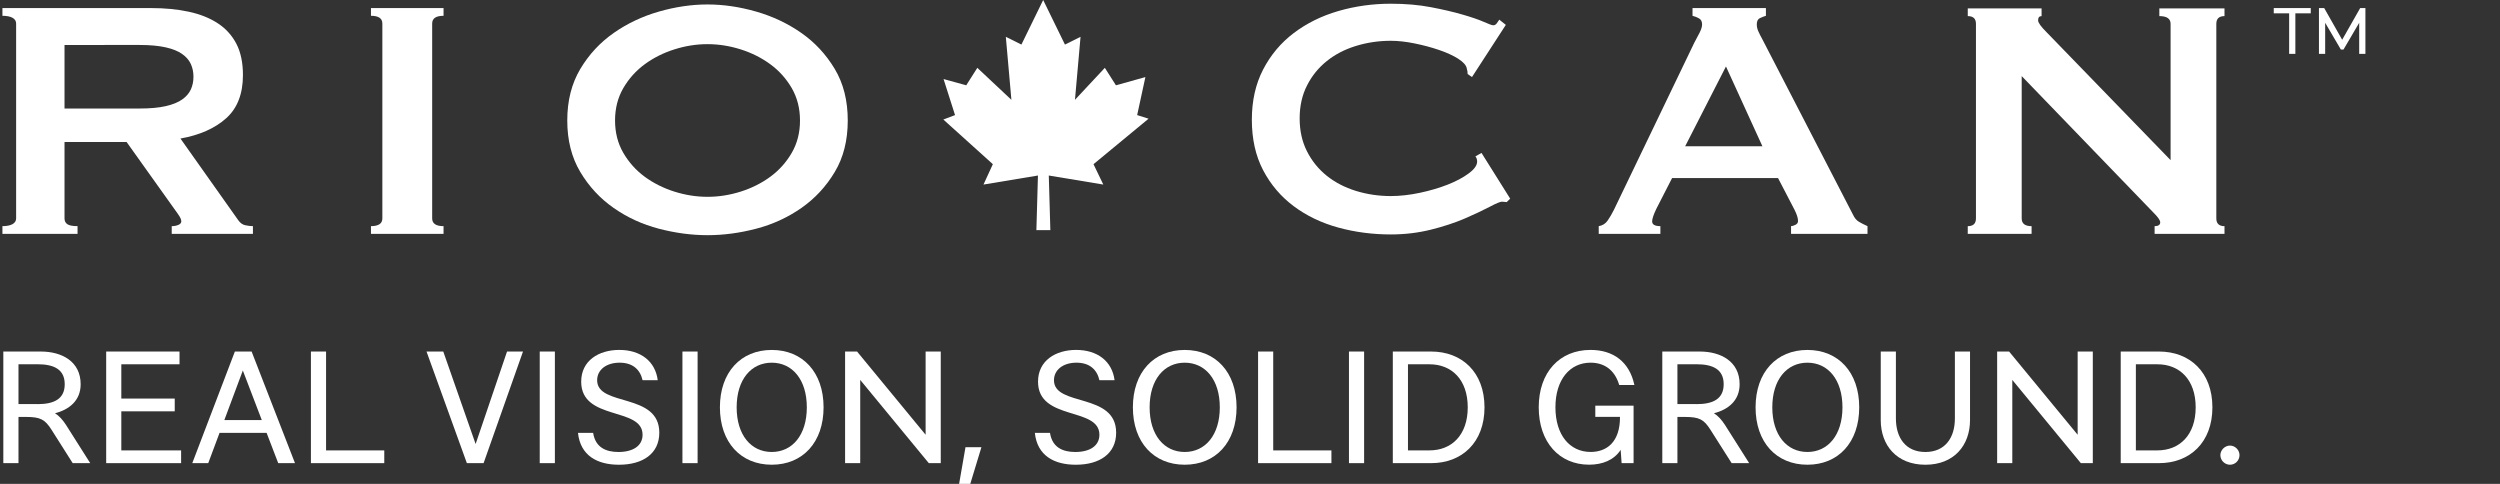
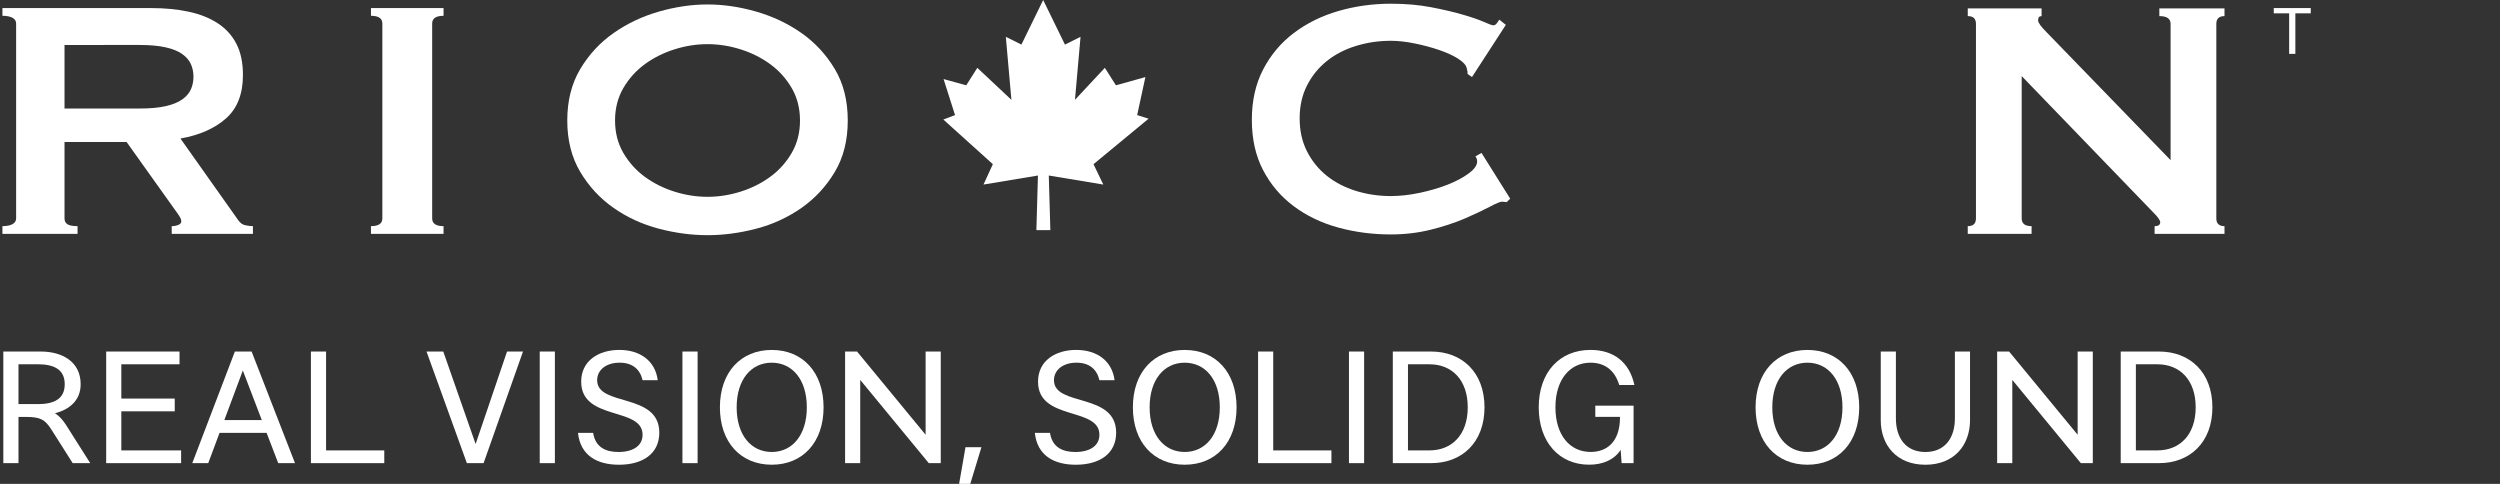
<svg xmlns="http://www.w3.org/2000/svg" version="1.1" id="Layer_1" x="0px" y="0px" width="310px" height="60px" viewBox="0 0 310 60" enable-background="new 0 0 310 60" xml:space="preserve">
  <rect x="0" y="0" width="310" height="60" fill="#333333" stroke="none" />
  <path fill="#FFFFFF" d="M17.313,13.456c1.29,0,2.369-0.096,3.229-0.292c0.862-0.196,1.543-0.473,2.044-0.828  c0.506-0.353,0.863-0.77,1.081-1.248c0.216-0.48,0.322-1.003,0.322-1.574c0-0.567-0.106-1.088-0.322-1.569  c-0.218-0.479-0.575-0.896-1.081-1.25c-0.501-0.356-1.182-0.632-2.044-0.824c-0.86-0.194-1.939-0.295-3.229-0.295H8v7.88H17.313  L17.313,13.456z M18.714,1C20.438,1,22,1.148,23.397,1.451c1.4,0.301,2.602,0.779,3.609,1.438c1.001,0.655,1.773,1.508,2.312,2.553  c0.54,1.048,0.807,2.335,0.807,3.86c0,2.343-0.696,4.133-2.095,5.375c-1.399,1.246-3.285,2.079-5.654,2.502l7.16,10.115  c0.251,0.356,0.543,0.57,0.889,0.637c0.338,0.074,0.653,0.11,0.939,0.11V29h-10.07v-0.958c0.325,0,0.604-0.056,0.837-0.161  s0.35-0.248,0.35-0.426c0-0.178-0.071-0.379-0.215-0.613c-0.143-0.229-0.359-0.54-0.646-0.931l-5.922-8.303H8v9.475  c0,0.318,0.115,0.558,0.35,0.718c0.233,0.16,0.653,0.24,1.266,0.24V29H0.301v-0.958c1.04,0,1.699-0.321,1.699-0.958V2.916  c0-0.637-0.659-0.957-1.699-0.957V1H18.714" />
  <path fill="#FFFFFF" d="M46,28.042c0.94,0,1.412-0.321,1.412-0.958V2.917c0-0.638-0.472-0.958-1.412-0.958V1h9v0.959  c-0.942,0-1.411,0.32-1.411,0.958v24.167c0,0.637,0.469,0.958,1.411,0.958V29h-9V28.042" />
  <path fill="#FFFFFF" d="M83.644,6.117c-1.366,0.429-2.595,1.041-3.692,1.846c-1.092,0.801-1.98,1.79-2.664,2.966  c-0.682,1.177-1.022,2.515-1.022,4.012c0,1.498,0.341,2.833,1.022,4.009c0.684,1.178,1.572,2.169,2.664,2.971  c1.098,0.802,2.326,1.416,3.692,1.845c1.358,0.426,2.723,0.639,4.092,0.639c1.359,0,2.726-0.213,4.089-0.639  c1.363-0.429,2.594-1.043,3.688-1.845c1.095-0.801,1.981-1.792,2.666-2.971c0.68-1.176,1.021-2.512,1.021-4.009  s-0.342-2.834-1.021-4.012c-0.685-1.176-1.571-2.165-2.666-2.966c-1.095-0.805-2.325-1.417-3.688-1.846  c-1.363-0.43-2.729-0.642-4.089-0.642C86.367,5.475,85.002,5.687,83.644,6.117 M93.761,1.436c2.048,0.589,3.914,1.468,5.601,2.647  c1.688,1.177,3.068,2.666,4.147,4.466c1.08,1.803,1.613,3.932,1.613,6.391c0,2.458-0.533,4.591-1.613,6.389  c-1.079,1.804-2.46,3.291-4.147,4.465c-1.687,1.177-3.553,2.033-5.601,2.567c-2.043,0.535-4.055,0.801-6.025,0.801  c-1.977,0-3.987-0.267-6.032-0.801c-2.044-0.534-3.912-1.39-5.6-2.567c-1.688-1.175-3.068-2.662-4.146-4.465  c-1.075-1.798-1.617-3.932-1.617-6.389c0-2.458,0.542-4.588,1.617-6.391c1.077-1.8,2.457-3.289,4.146-4.466  c1.688-1.18,3.556-2.059,5.6-2.647c2.045-0.586,4.056-0.883,6.032-0.883C89.707,0.553,91.718,0.85,93.761,1.436" />
  <path fill="#FFFFFF" d="M186.83,25.061c-0.107,0-0.205-0.009-0.293-0.029c-0.09-0.016-0.191-0.024-0.297-0.024  c-0.217,0-0.73,0.215-1.533,0.642c-0.812,0.428-1.834,0.908-3.07,1.445c-1.238,0.53-2.65,0.998-4.227,1.389  c-1.58,0.393-3.232,0.587-4.955,0.587c-2.26,0-4.434-0.284-6.512-0.854c-2.082-0.571-3.924-1.454-5.521-2.649  c-1.598-1.194-2.861-2.681-3.795-4.464c-0.934-1.782-1.398-3.868-1.398-6.254c0-2.354,0.464-4.429,1.398-6.231  c0.934-1.8,2.197-3.308,3.795-4.518c1.598-1.211,3.439-2.122,5.521-2.729c2.078-0.605,4.252-0.911,6.512-0.911  c1.828,0,3.488,0.145,4.98,0.431c1.485,0.284,2.793,0.587,3.897,0.909c1.114,0.319,1.996,0.621,2.644,0.906  c0.646,0.287,1.041,0.43,1.186,0.43c0.178,0,0.332-0.089,0.455-0.268c0.127-0.177,0.225-0.32,0.297-0.43l0.809,0.644l-4.195,6.469  l-0.543-0.374c0-0.107-0.008-0.214-0.021-0.322c-0.021-0.106-0.049-0.231-0.084-0.373c-0.067-0.39-0.428-0.791-1.071-1.205  c-0.648-0.407-1.449-0.774-2.4-1.093c-0.947-0.322-1.957-0.59-3.012-0.803c-1.062-0.216-2.037-0.323-2.938-0.323  c-1.508,0-2.949,0.212-4.334,0.642c-1.388,0.427-2.586,1.053-3.604,1.872c-1.021,0.819-1.843,1.826-2.449,3.024  c-0.609,1.191-0.914,2.558-0.914,4.086c0,1.535,0.305,2.897,0.914,4.092c0.606,1.195,1.428,2.203,2.449,3.023  c1.021,0.816,2.223,1.441,3.604,1.872c1.385,0.426,2.826,0.642,4.334,0.642c1.147,0,2.354-0.138,3.604-0.403  c1.258-0.268,2.406-0.607,3.447-1.014c1.041-0.411,1.912-0.873,2.611-1.392c0.701-0.517,1.045-1.008,1.045-1.468  c0-0.25-0.07-0.465-0.211-0.644l0.752-0.427l3.555,5.667L186.83,25.061" />
-   <path fill="#FFFFFF" d="M218.541,18.14l-4.521-9.898l-5.061,9.898H218.541L218.541,18.14z M198.246,28.042  c0.463-0.073,0.83-0.301,1.104-0.694c0.271-0.389,0.525-0.83,0.777-1.33l9.959-20.707c0.254-0.459,0.479-0.887,0.672-1.273  c0.199-0.393,0.301-0.727,0.301-1.015c0-0.354-0.127-0.602-0.379-0.742c-0.25-0.146-0.52-0.25-0.807-0.319V1h9.1v0.961  c-0.254,0.069-0.502,0.17-0.754,0.291c-0.25,0.127-0.377,0.382-0.377,0.771c0,0.288,0.061,0.571,0.188,0.853  c0.125,0.283,0.314,0.657,0.566,1.118l11.195,21.662c0.184,0.391,0.424,0.676,0.732,0.853c0.301,0.177,0.649,0.354,1.047,0.533  v0.956h-9.479v-0.956c0.146,0,0.326-0.055,0.541-0.163c0.22-0.108,0.324-0.264,0.324-0.478c0-0.354-0.146-0.815-0.433-1.384  l-2.047-3.938H207.34l-1.936,3.779c-0.363,0.747-0.539,1.276-0.539,1.596c0,0.391,0.338,0.588,1.023,0.588v0.956h-7.646v-0.956" />
  <polyline fill="#FFFFFF" points="129.36,28.538 128.512,28.538 128.705,21.764 121.951,22.885 123.114,20.359 116.974,14.822   118.425,14.271 117,9.801 119.812,10.578 121.188,8.411 125.414,12.377 124.722,4.565 126.655,5.528 129.354,0 132.054,5.528   133.987,4.565 133.295,12.377 137,8.411 138.377,10.578 142.029,9.557 141.008,14.271 142.424,14.718 135.594,20.359 136.81,22.885   130.05,21.764 130.244,28.538 129.36,28.538 " />
  <path fill="#FFFFFF" d="M4.664,50.113c2.055,0,3.361-0.652,3.361-2.471c0-1.817-1.307-2.475-3.361-2.475H2.292v4.939h2.372V50.113z   M11.187,57.43H9.014l-2.63-4.148C5.572,52.014,5.018,51.7,3.22,51.7H2.292v5.729h-1.88V43.59h4.649c2.629,0,4.94,1.244,4.94,4.053  c0,2.021-1.403,3.146-3.181,3.601c0.532,0.336,0.948,0.812,1.362,1.442L11.187,57.43" />
  <polyline fill="#FFFFFF" points="22.458,55.85 22.458,57.43 13.167,57.43 13.167,43.59 22.26,43.59 22.26,45.171 15.043,45.171   15.043,49.422 21.667,49.422 21.667,51.004 15.043,51.004 15.043,55.85 22.458,55.85 " />
  <path fill="#FFFFFF" d="M32.464,52.092l-2.352-6.15l-2.295,6.15H32.464L32.464,52.092z M33.057,53.672h-5.832l-1.404,3.758h-1.978  l5.281-13.84H31.2l5.379,13.84H34.5L33.057,53.672" />
  <polyline fill="#FFFFFF" points="47.65,55.85 47.65,57.43 38.554,57.43 38.554,43.59 40.432,43.59 40.432,55.85 47.65,55.85 " />
  <polyline fill="#FFFFFF" points="64.852,43.59 59.965,57.43 57.892,57.43 52.888,43.59 54.965,43.59 58.977,55.057 62.873,43.59   64.852,43.59 " />
  <rect x="66.926" y="43.59" fill="#FFFFFF" width="1.879" height="13.84" />
  <path fill="#FFFFFF" d="M81.754,53.654c0,2.59-2.034,3.973-5.002,3.973c-2.687,0-4.785-1.127-5.082-3.955h1.879  c0.277,1.822,1.602,2.375,3.145,2.375c1.779,0,2.985-0.753,2.985-2.137c0-3.499-7.611-1.682-7.611-6.585  c0-2.608,2.174-3.935,4.728-3.935c2.626,0,4.467,1.401,4.763,3.758H79.68c-0.296-1.308-1.206-2.176-2.847-2.176  c-1.682,0-2.787,0.907-2.787,2.176C74.045,50.471,81.754,48.631,81.754,53.654" />
  <rect x="84.622" y="43.59" fill="#FFFFFF" width="1.881" height="13.84" />
  <path fill="#FFFFFF" d="M100.046,50.508c0-3.439-1.8-5.535-4.35-5.535c-2.554,0-4.351,2.096-4.351,5.535  c0,3.441,1.797,5.537,4.351,5.537C98.247,56.045,100.046,53.949,100.046,50.508L100.046,50.508z M102.123,50.508  c0,4.35-2.593,7.117-6.426,7.117c-3.837,0-6.428-2.768-6.428-7.117c0-4.349,2.591-7.115,6.428-7.115  C99.53,43.393,102.123,46.159,102.123,50.508" />
  <polyline fill="#FFFFFF" points="116.654,43.59 116.654,57.43 115.171,57.43 106.667,47.109 106.667,57.43 104.791,57.43   104.791,43.59 106.275,43.59 114.776,53.91 114.776,43.59 116.654,43.59 " />
  <polyline fill="#FFFFFF" points="119.721,55.452 121.697,55.452 120.314,60 118.93,60 119.721,55.452 " />
  <path fill="#FFFFFF" d="M138.403,53.654c0,2.59-2.035,3.973-5.003,3.973c-2.688,0-4.785-1.127-5.079-3.955h1.878  c0.276,1.822,1.603,2.375,3.144,2.375c1.78,0,2.984-0.753,2.984-2.137c0-3.499-7.611-1.682-7.611-6.585  c0-2.608,2.174-3.935,4.727-3.935c2.629,0,4.467,1.401,4.764,3.758h-1.879c-0.296-1.308-1.204-2.176-2.845-2.176  c-1.681,0-2.79,0.907-2.79,2.176C130.692,50.471,138.403,48.631,138.403,53.654" />
  <path fill="#FFFFFF" d="M151.256,50.508c0-3.439-1.801-5.535-4.352-5.535c-2.549,0-4.35,2.096-4.35,5.535  c0,3.441,1.801,5.537,4.35,5.537C149.455,56.045,151.256,53.949,151.256,50.508L151.256,50.508z M153.334,50.508  c0,4.35-2.592,7.117-6.43,7.117c-3.834,0-6.426-2.768-6.426-7.117c0-4.349,2.592-7.115,6.426-7.115  C150.742,43.393,153.334,46.159,153.334,50.508" />
  <polyline fill="#FFFFFF" points="165.096,55.85 165.096,57.43 156.002,57.43 156.002,43.59 157.879,43.59 157.879,55.85   165.096,55.85 " />
  <rect x="167.271" y="43.59" fill="#FFFFFF" width="1.879" height="13.84" />
  <path fill="#FFFFFF" d="M182,50.508c0-3.439-1.996-5.337-4.744-5.337h-2.668v10.677h2.668C180.004,55.848,182,53.949,182,50.508  L182,50.508z M184.078,50.508c0,4.35-2.787,6.922-6.623,6.922h-4.746V43.59h4.746C181.291,43.59,184.078,46.159,184.078,50.508" />
  <path fill="#FFFFFF" d="M202.564,50.312v7.113h-1.484l-0.117-1.641c-0.83,1.27-2.254,1.837-3.916,1.837  c-3.678,0-6.244-2.771-6.244-7.117s2.59-7.114,6.424-7.114c2.826,0,4.824,1.481,5.438,4.35h-1.881  c-0.591-1.977-1.955-2.768-3.558-2.768c-2.555,0-4.352,2.096-4.352,5.532c0,3.44,1.777,5.537,4.369,5.537  c1.957,0,3.654-1.188,3.637-4.353h-3.062v-1.383h4.744" />
-   <path fill="#FFFFFF" d="M210.375,50.113c2.055,0,3.361-0.652,3.361-2.471c0-1.817-1.307-2.475-3.361-2.475H208v4.939h2.375V50.113z   M216.898,57.43h-2.174l-2.634-4.148c-0.812-1.268-1.36-1.581-3.159-1.581H208v5.729h-1.875V43.59h4.645  c2.629,0,4.943,1.244,4.943,4.053c0,2.021-1.402,3.146-3.184,3.601c0.533,0.336,0.949,0.812,1.363,1.442L216.898,57.43" />
  <path fill="#FFFFFF" d="M228.465,50.508c0-3.439-1.801-5.535-4.346-5.535c-2.553,0-4.354,2.096-4.354,5.535  c0,3.441,1.801,5.537,4.354,5.537C226.664,56.045,228.465,53.949,228.465,50.508L228.465,50.508z M230.543,50.508  c0,4.35-2.59,7.117-6.424,7.117c-3.838,0-6.428-2.768-6.428-7.117c0-4.349,2.59-7.115,6.428-7.115  C227.953,43.393,230.543,46.159,230.543,50.508" />
  <path fill="#FFFFFF" d="M244.283,43.59v8.502c0,3.124-1.977,5.535-5.535,5.535c-3.557,0-5.535-2.411-5.535-5.535V43.59h1.879v8.303  c0,2.354,1.186,4.154,3.656,4.154c2.47,0,3.658-1.801,3.658-4.154V43.59H244.283" />
  <polyline fill="#FFFFFF" points="259.508,43.59 259.508,57.43 258.025,57.43 249.525,47.109 249.525,57.43 247.646,57.43   247.646,43.59 249.129,43.59 257.629,53.91 257.629,43.59 259.508,43.59 " />
  <path fill="#FFFFFF" d="M272.264,50.508c0-3.439-1.998-5.337-4.746-5.337h-2.67v10.677h2.67  C270.266,55.848,272.264,53.949,272.264,50.508L272.264,50.508z M274.338,50.508c0,4.35-2.787,6.922-6.625,6.922h-4.744V43.59h4.744  C271.551,43.59,274.338,46.159,274.338,50.508" />
-   <path fill="#FFFFFF" d="M275.326,56.439c0-0.631,0.555-1.187,1.189-1.187c0.649,0,1.184,0.556,1.184,1.187  c0,0.651-0.531,1.188-1.184,1.188C275.881,57.627,275.326,57.094,275.326,56.439" />
  <g>
    <path fill="#FFFFFF" d="M244.003,28.045c0.681,0,1.015-0.323,1.015-0.961V2.951c0-0.631-0.334-0.954-1.015-0.954V1.039h9.153v0.958   c-0.288,0-0.432,0.175-0.432,0.53c0,0.285,0.358,0.78,1.068,1.487l15.361,15.844V2.951c0-0.631-0.467-0.954-1.395-0.954V1.039   h8.079v0.958c-0.673,0-1.013,0.323-1.013,0.954v24.132c0,0.639,0.34,0.961,1.013,0.961V29h-8.666v-0.956   c0.46,0,0.697-0.163,0.697-0.48c0-0.246-0.286-0.654-0.858-1.22l-16.32-16.908v17.647c0,0.639,0.402,0.961,1.227,0.961V29H244   L244.003,28.045" />
    <path fill="#FFFFFF" d="M286.529,1.65h-1.904v5.032h-0.771V1.65h-1.908V1h2.682h1.905v0.65H286.529z" />
-     <path fill="#FFFFFF" d="M293.311,1v5.683h-0.771V2.825l-1.948,3.32h-0.324l-1.947-3.32v3.857h-0.771V1h0.65l2.229,3.929L292.663,1   H293.311z" />
  </g>
</svg>